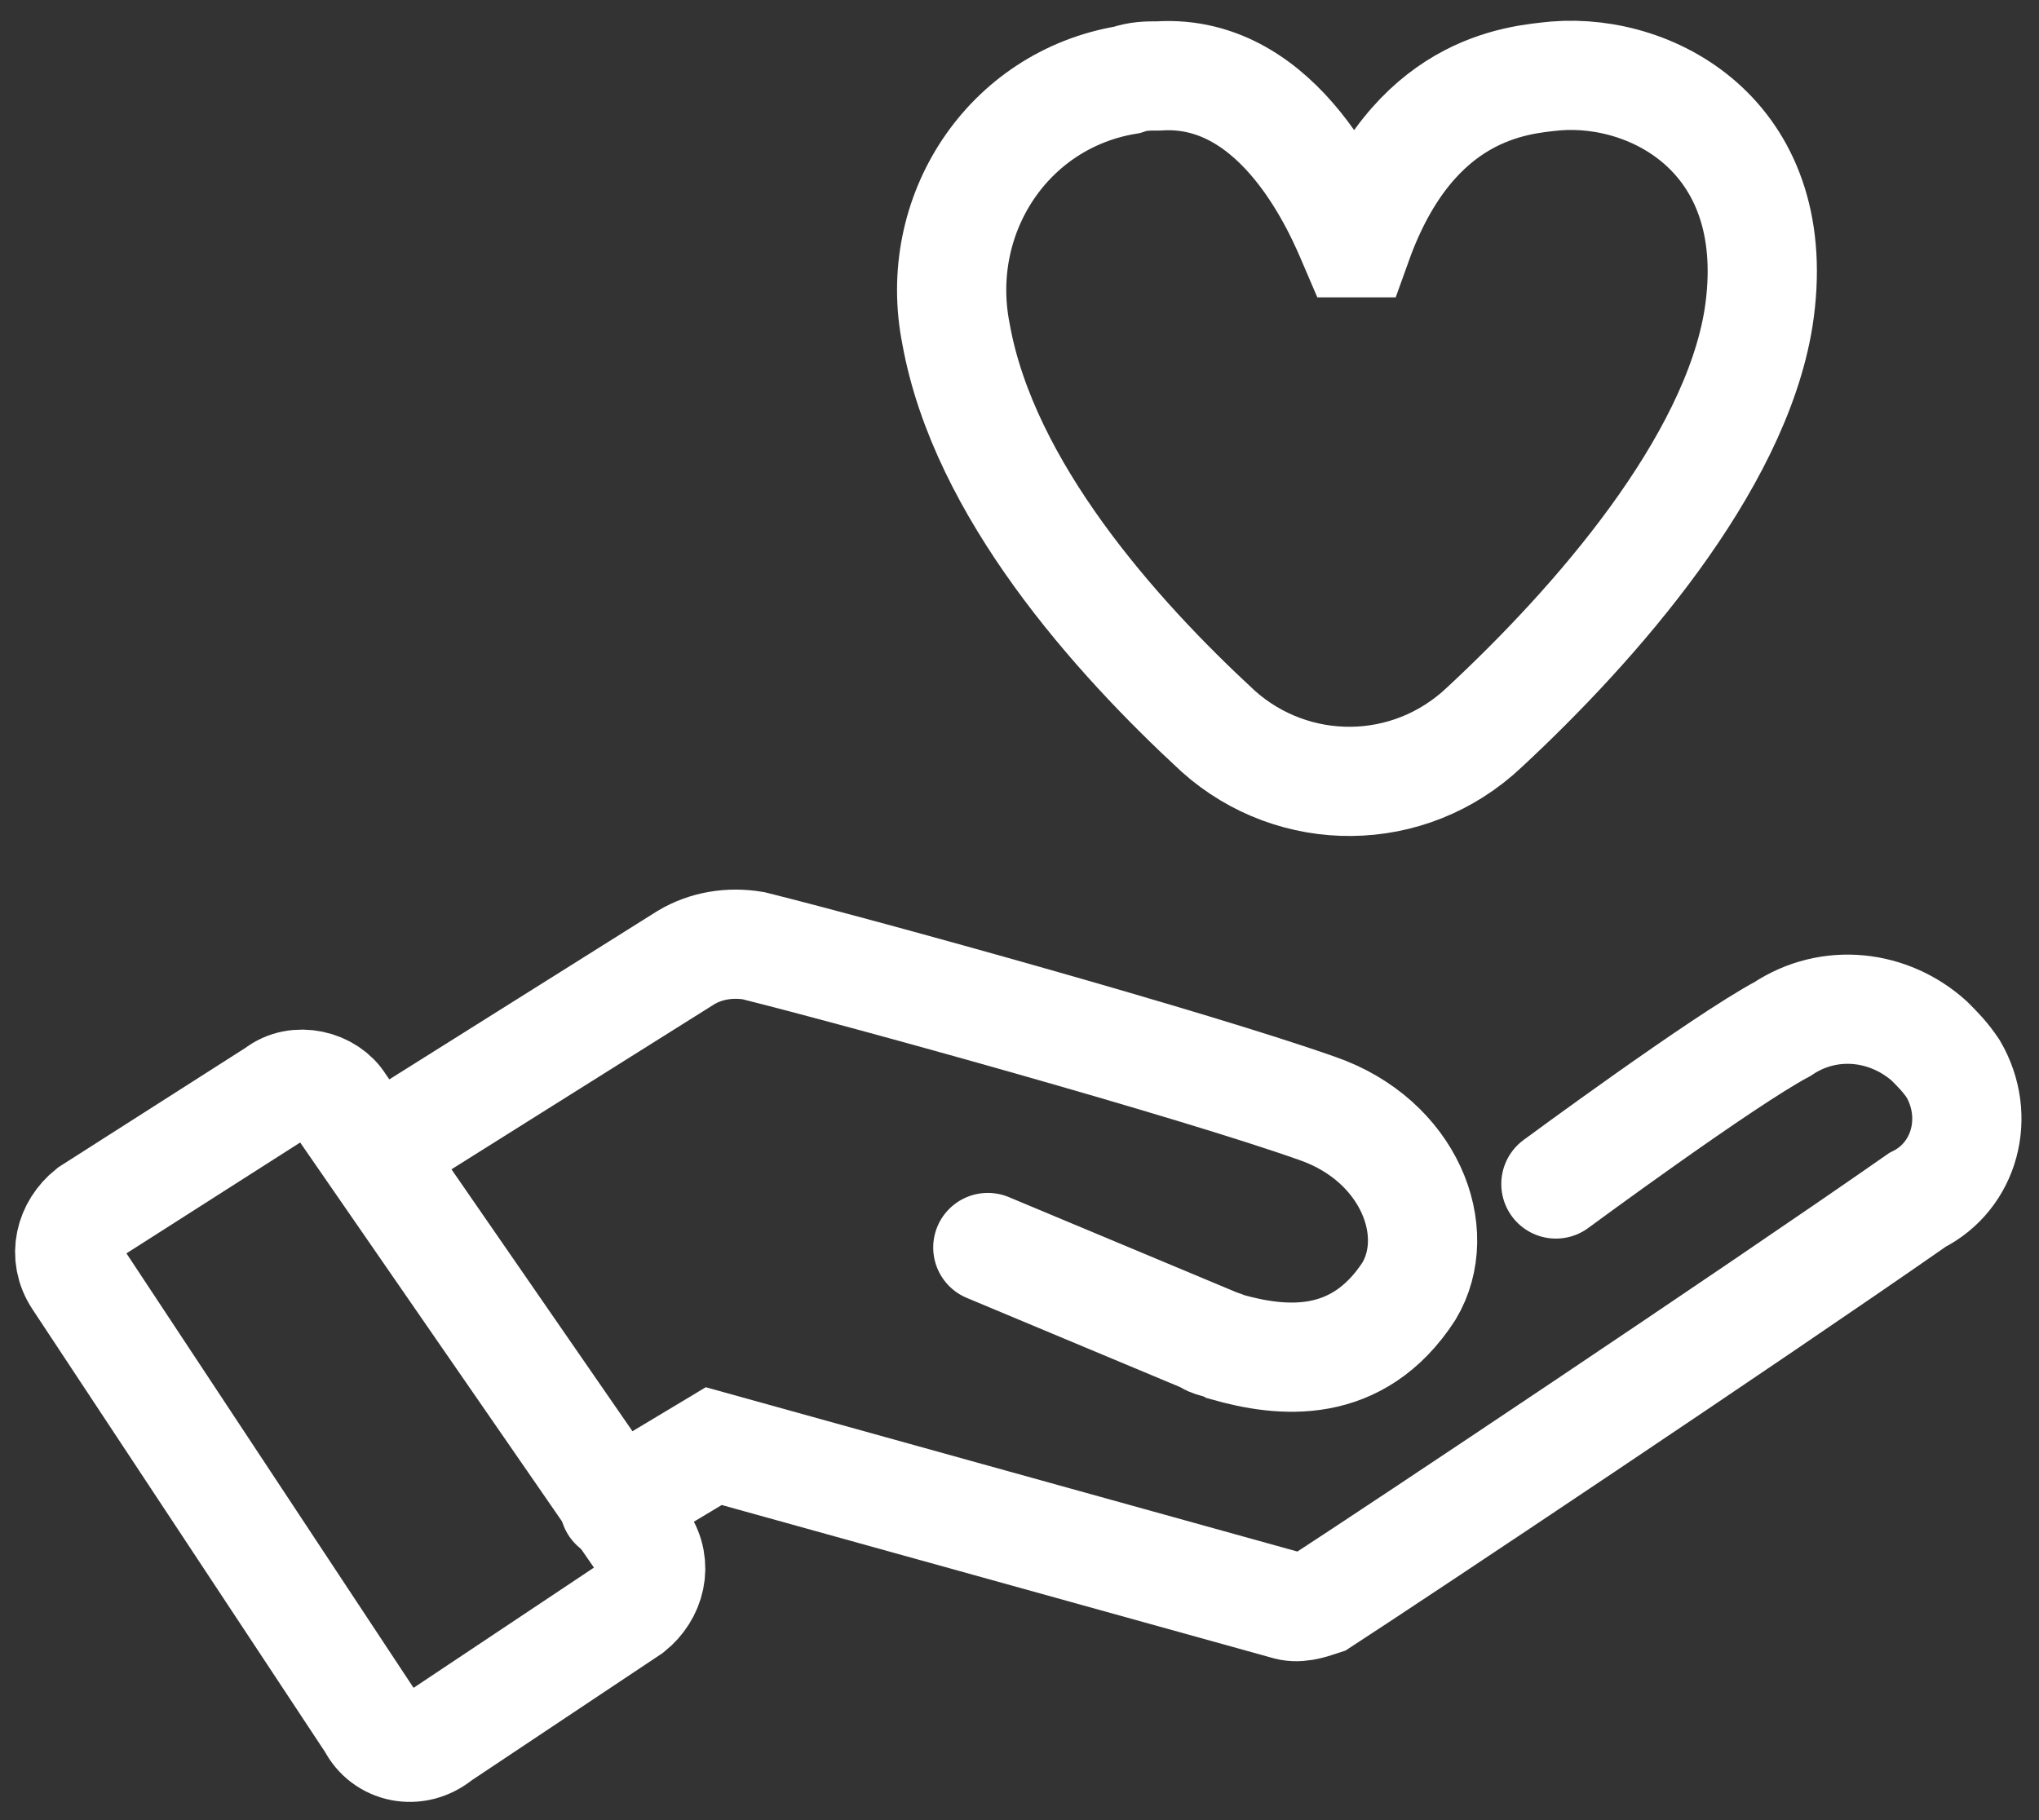
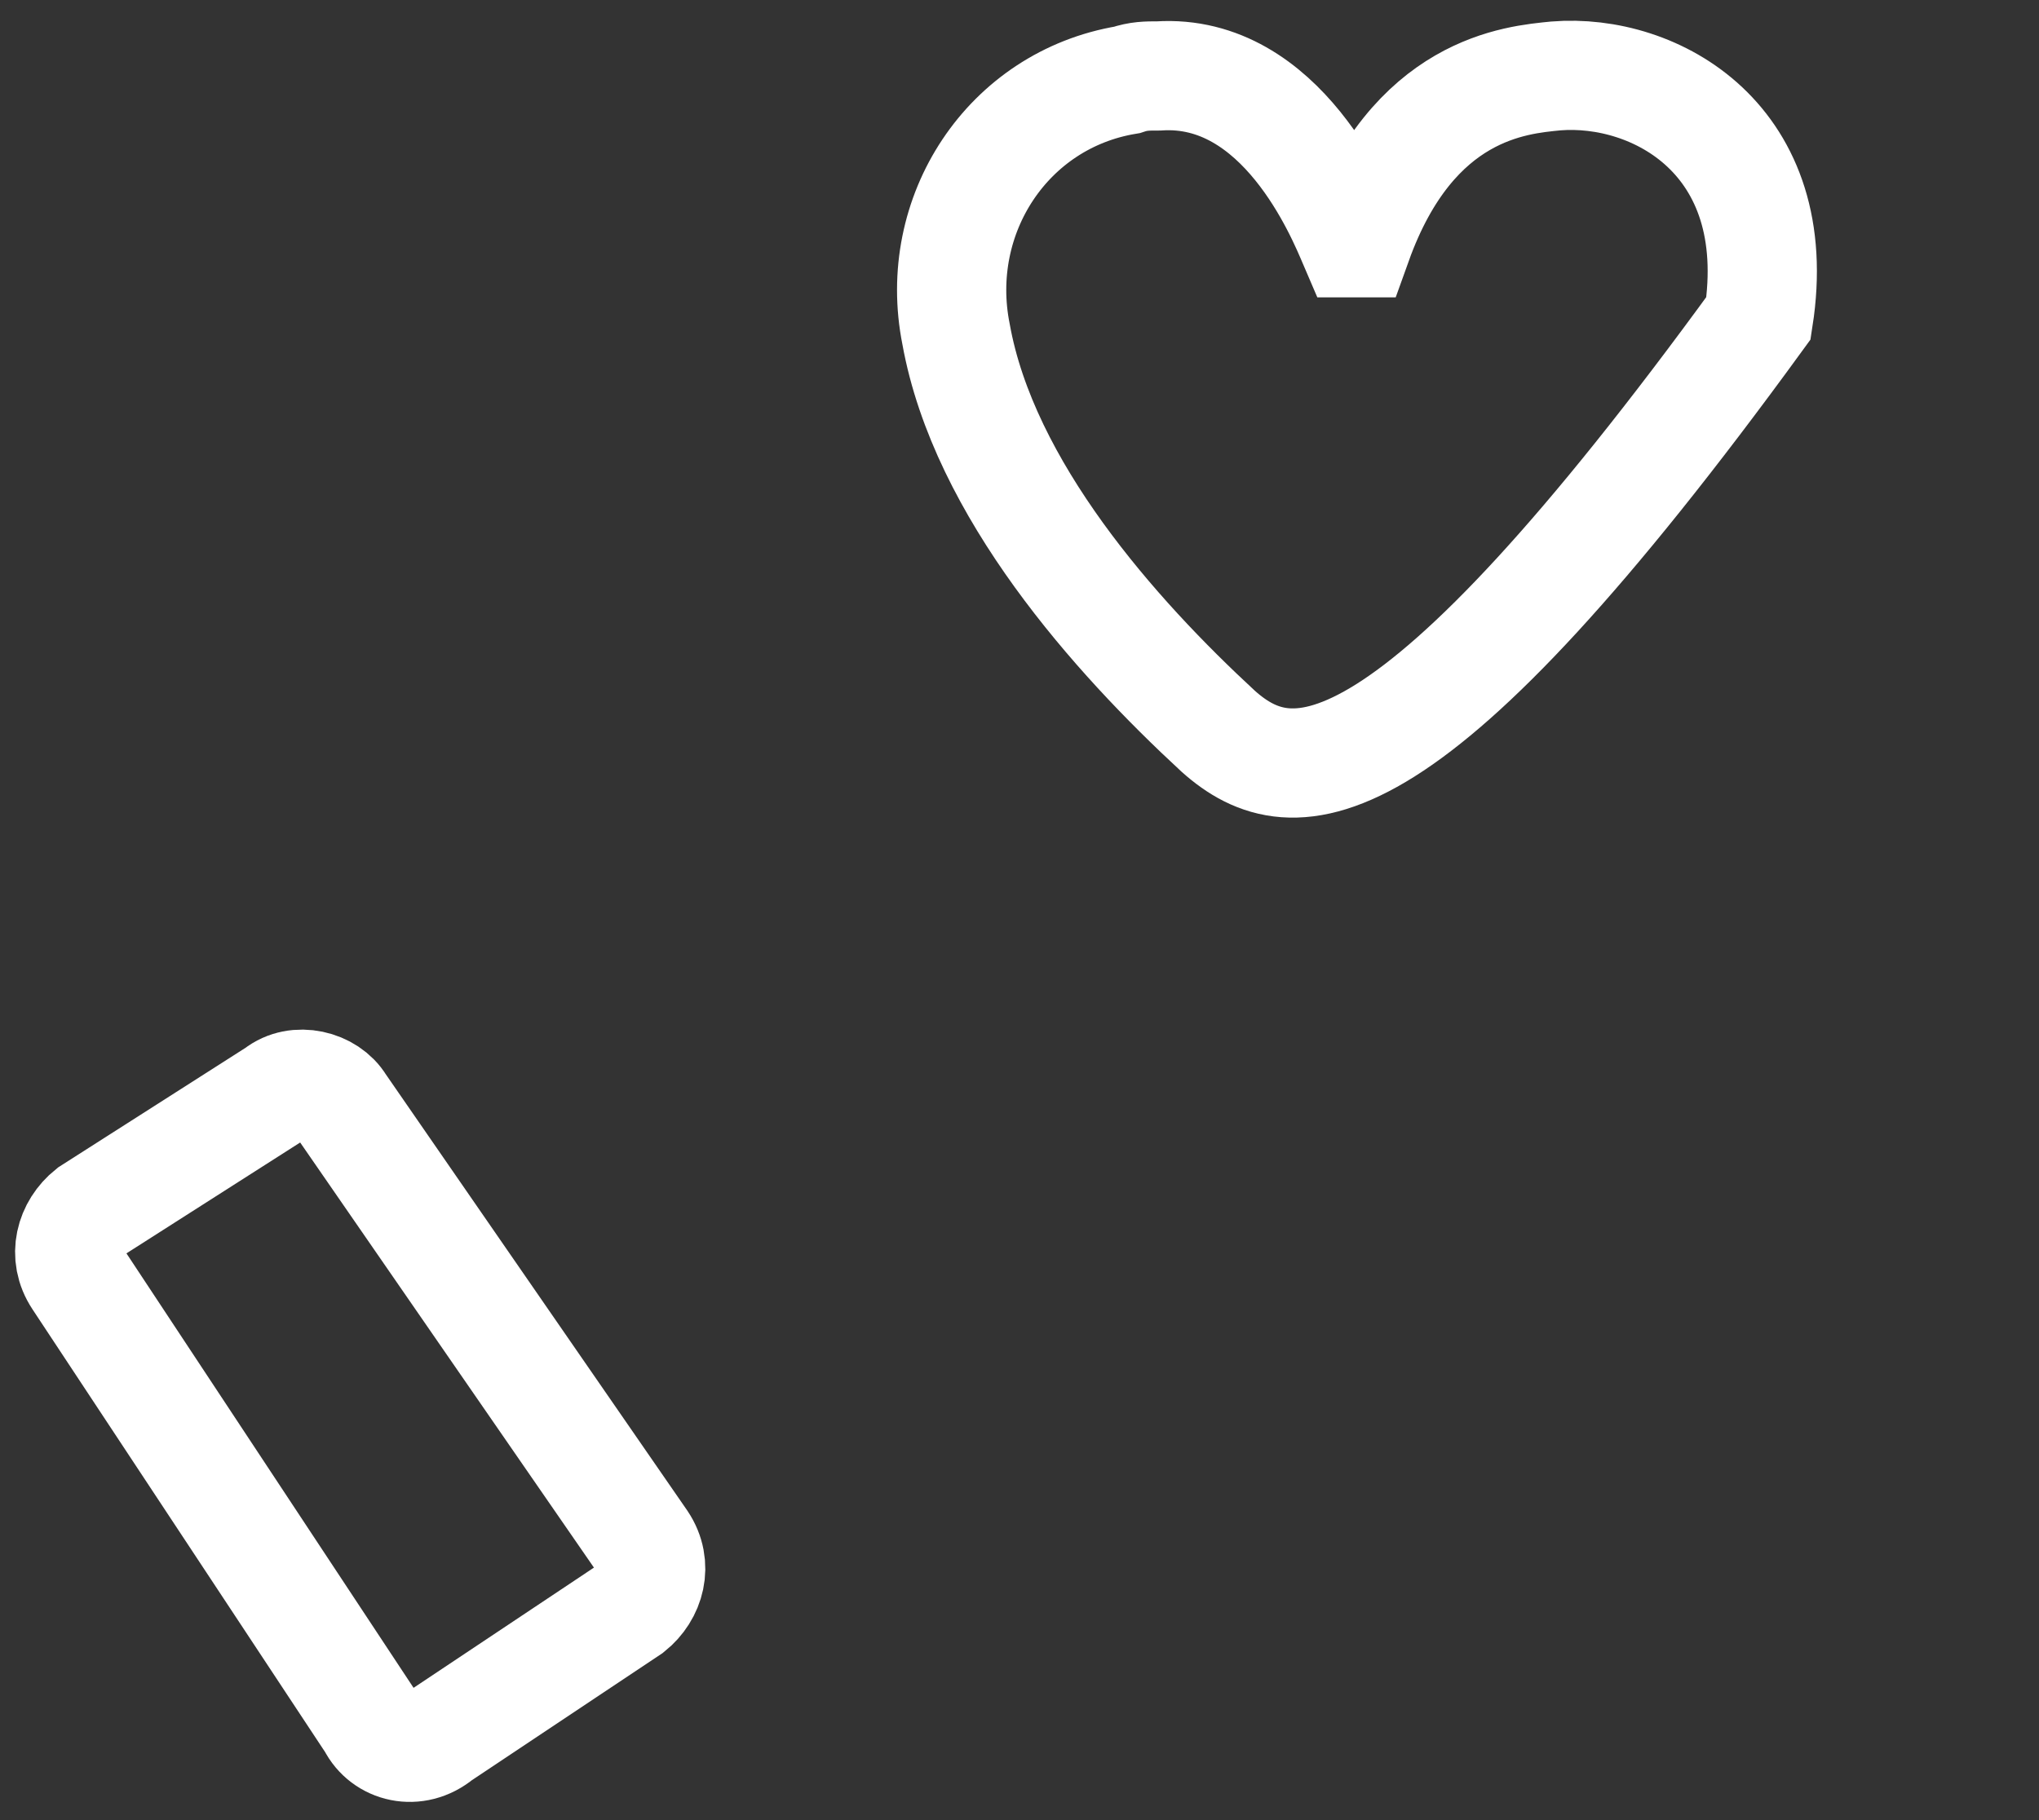
<svg xmlns="http://www.w3.org/2000/svg" width="56" height="50" viewBox="0 0 56 50" fill="none">
  <rect x="0" y="0" width="56" height="50" fill="#333333" stroke="none" />
  <path d="M10.22 47.364L2.146 35.144C1.71 34.489 1.928 33.726 2.474 33.289L7.601 30.016C8.147 29.58 9.02 29.798 9.347 30.343L17.639 42.345C18.075 42.999 17.857 43.763 17.311 44.2L12.075 47.691C11.42 48.236 10.547 48.018 10.22 47.364Z" stroke="white" stroke-width="3" stroke-linecap="round" />
-   <path d="M10.328 31.652L18.838 26.306C19.384 25.979 20.038 25.87 20.693 25.979C23.748 26.742 32.803 29.252 36.186 30.452C38.695 31.325 39.677 33.834 38.695 35.471C37.277 37.653 35.204 37.434 33.676 36.998C33.458 36.889 33.24 36.889 33.131 36.78L27.13 34.27" stroke="white" stroke-width="3" stroke-linecap="round" />
-   <path d="M16.875 41.363L19.603 39.726L35.313 44.09C35.641 44.199 35.968 44.09 36.295 43.981C38.477 42.563 47.969 36.235 52.661 32.962C53.97 32.307 54.407 30.671 53.643 29.361C53.425 29.034 53.206 28.816 52.988 28.598C51.897 27.616 50.261 27.398 48.951 28.27C47.315 29.143 42.732 32.525 42.732 32.525" stroke="white" stroke-width="3" stroke-linecap="round" />
-   <path d="M26.257 9.177C25.603 5.904 27.676 2.74 30.949 2.195C31.276 2.086 31.494 2.086 31.822 2.086C35.204 1.867 36.84 5.904 37.168 6.668C37.168 6.668 37.168 6.668 37.277 6.668C38.804 2.413 41.641 2.195 42.732 2.086C45.459 1.867 49.06 3.831 48.296 8.741C47.642 12.778 43.823 17.142 40.768 19.979C38.695 21.942 35.531 21.942 33.458 20.088C30.622 17.469 27.021 13.432 26.257 9.177Z" stroke="white" stroke-width="3" />
+   <path d="M26.257 9.177C25.603 5.904 27.676 2.74 30.949 2.195C31.276 2.086 31.494 2.086 31.822 2.086C35.204 1.867 36.84 5.904 37.168 6.668C37.168 6.668 37.168 6.668 37.277 6.668C38.804 2.413 41.641 2.195 42.732 2.086C45.459 1.867 49.06 3.831 48.296 8.741C38.695 21.942 35.531 21.942 33.458 20.088C30.622 17.469 27.021 13.432 26.257 9.177Z" stroke="white" stroke-width="3" />
</svg>